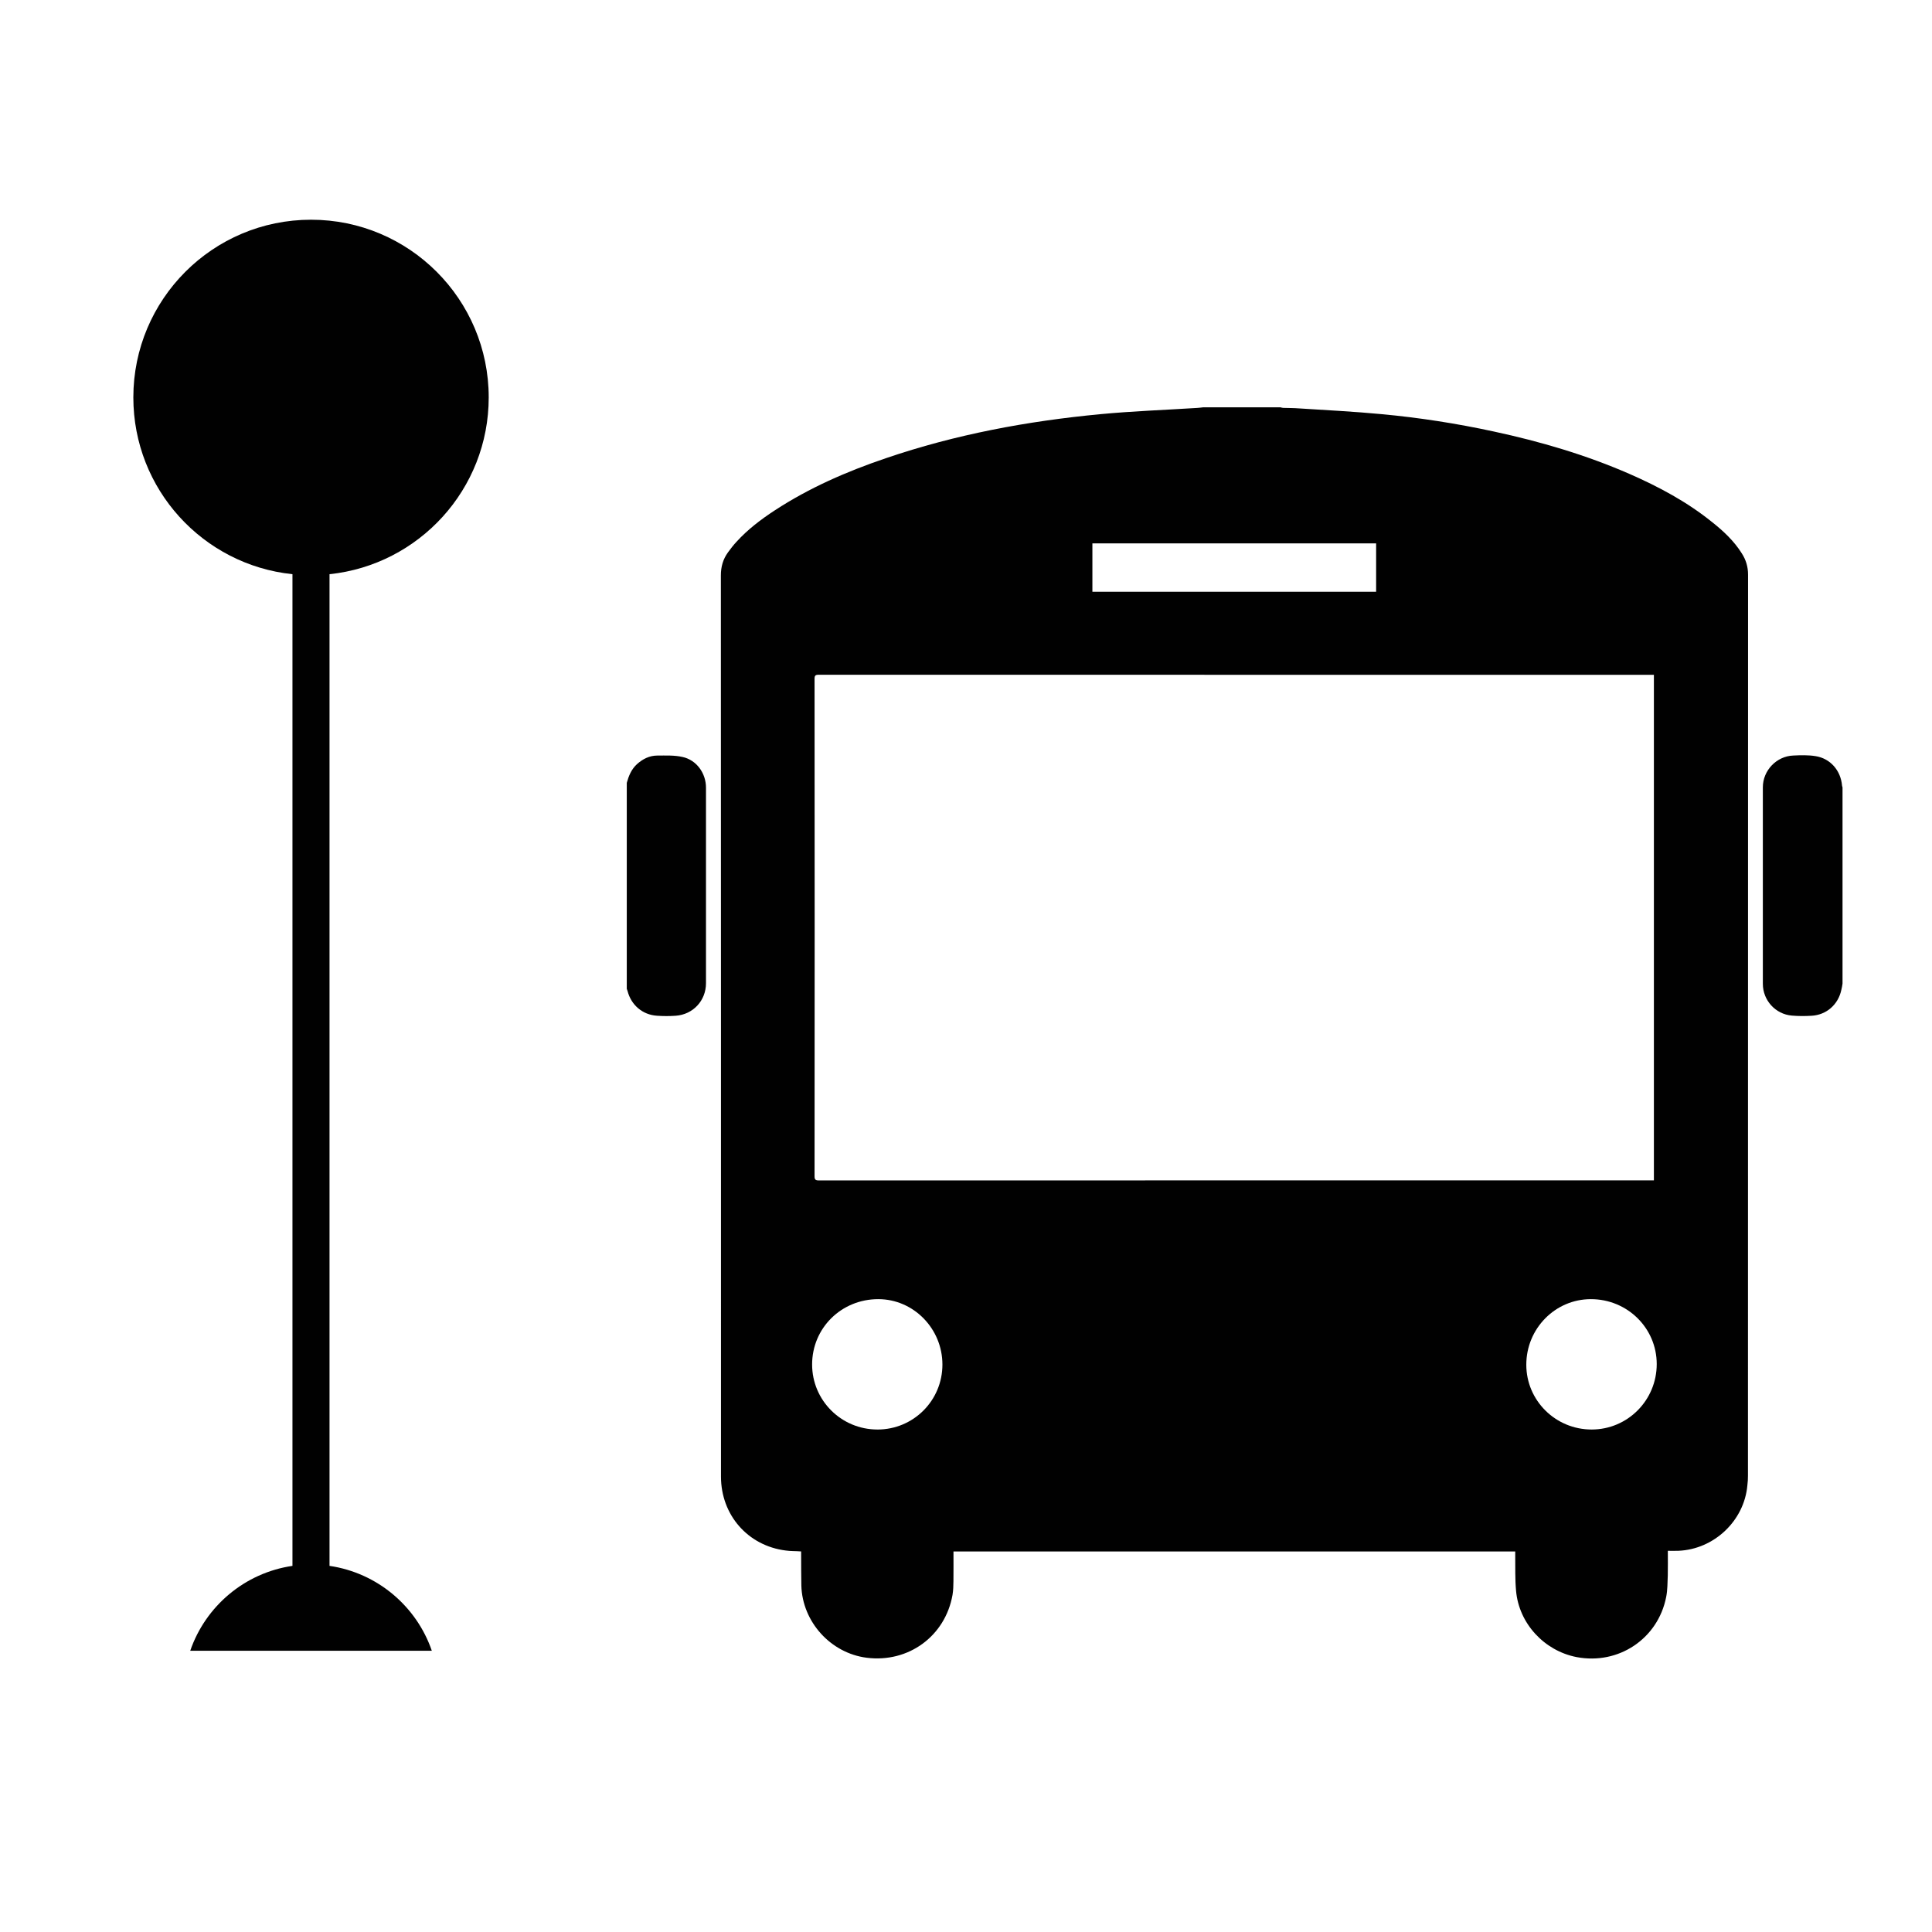
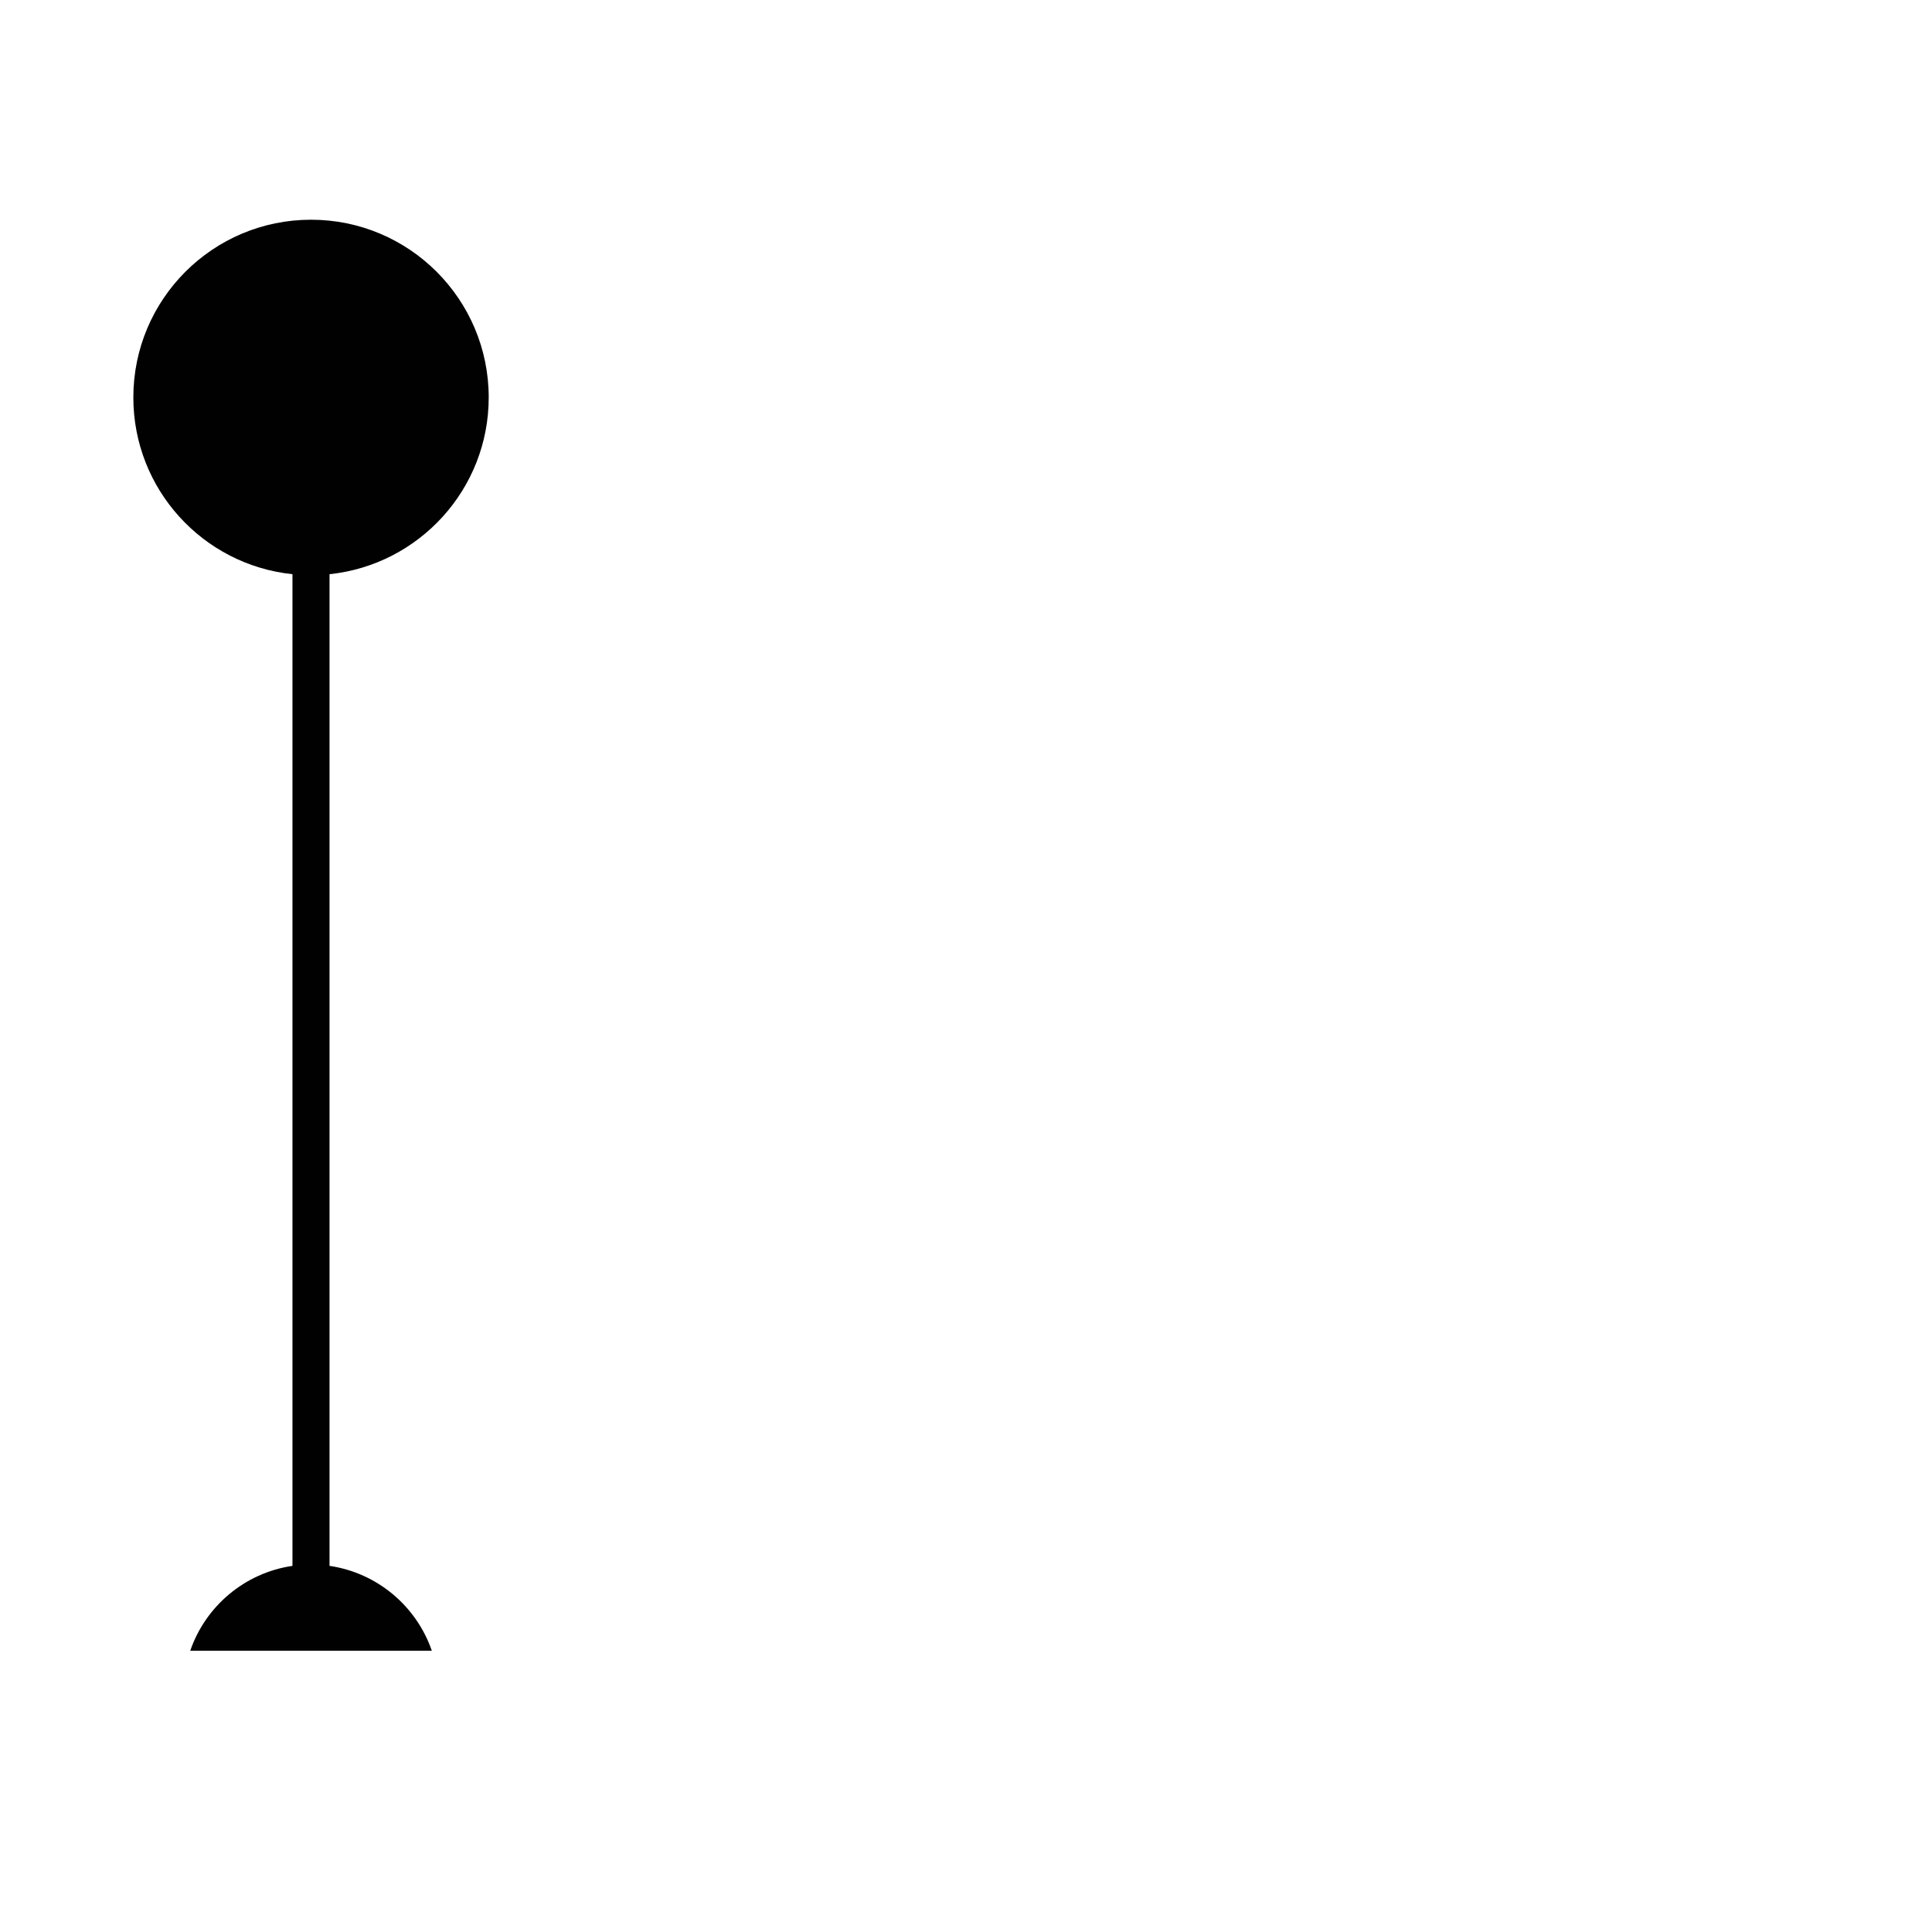
<svg xmlns="http://www.w3.org/2000/svg" id="Ebene_1" data-name="Ebene 1" viewBox="0 0 1417.32 1417.32">
  <defs>
    <style>
      .cls-1 {
        fill: #010101;
      }
    </style>
  </defs>
-   <path class="cls-1" d="M1256.07,383.07c-18.33-14.83-39.08-25.94-60.6-35.37-32.11-14.03-65.5-23.8-99.64-31.15-27.17-5.89-54.65-10.17-82.34-12.73-20.1-1.9-40.32-2.93-60.59-4.22-3.74-.29-7.7-.26-11.65-.38-.65-.02-1.15-.25-1.85-.4h-56.85c-1.33,.16-2.82,.35-4.16,.43-23.67,1.5-47.41,2.35-71.04,4.58-53.64,5.08-106.36,14.87-157.48,32.32-28.6,9.7-56.12,21.67-81.46,38.24-10.25,6.69-19.94,14.07-28.21,23.17-2.18,2.34-4.19,4.94-6.13,7.62-3.65,5-5.24,10.57-5.24,16.93,.09,220.41,.08,440.83,.08,661.14,0,28.18,19.75,50.75,47.54,54.22,3.6,.54,7.26,.35,11.26,.67,0,1.03,0,1.95,0,2.76,.04,7.5,0,14.9,.16,22.29,.72,26.61,21.54,49.58,47.9,52.93,30.68,3.9,57.68-15.86,63-46.11,.56-3.36,.63-6.7,.67-10.03,.09-7.23,.03-14.45,.03-21.83h412.1c0,.96-.01,1.78,0,2.71,.12,8.75-.2,17.4,.61,26.14,2.09,24.02,20.75,44.07,44.43,48.65,30.74,5.84,59.66-13.43,65.69-44.06,1.04-5.17,.95-10.56,1.18-15.85,.14-5.84,.04-11.7,.04-18.06,2.65,0,5.32,.09,7.82-.02,26.16-1.11,48.22-22.06,50.52-47.93,.33-2.5,.44-4.84,.44-7.16,.01-220.37,0-440.65,.07-660.99,0-5.81-1.56-10.95-4.66-15.73-5.67-9.02-13.38-16.23-21.63-22.77Zm-454.69,15.54h208.15v35.5h-208.15v-35.5Zm-157.65,650.09c-26.55,.02-47.95-21.37-47.96-47.69-.01-26.73,21.45-47.98,48.57-47.95,25.84,.02,47.02,21.61,47.02,47.99s-21.23,47.65-47.62,47.66Zm-43.08-182.73c-2.32,0-3.09-.57-3.09-3.02,.1-121.62,.1-243.26,0-364.9,0-2.42,.56-3.05,3.04-3.05,203.36,.06,406.67,.05,609.95,.05h2.75v370.87h-2.93c-203.21,0-406.45,0-609.74,.04Zm567.03,182.73c-26.53,.02-47.97-21.26-47.98-47.5-.02-26.6,21.24-48.13,47.34-48.14,26.81-.01,48.32,21.23,48.34,47.6,.01,26.57-21.36,48.02-47.7,48.04Z" />
-   <path class="cls-1" d="M1351.34,576.37c-.95-11.17-8.6-19.99-19.52-21.68-5.28-.85-10.89-.69-16.25-.43-12.32,.46-22.34,10.97-22.34,23.31-.02,48.04-.01,96.08,0,144.18,0,12.02,9.21,22.29,21.29,23.29,4.82,.42,9.51,.42,14.34,.13,11.05-.58,19.68-8.23,21.95-18.99,.42-1.52,.63-3.09,.87-4.62v-143.93c-.11-.44-.31-.88-.34-1.26Z" />
-   <path class="cls-1" d="M500.69,555.32c-5.91-1.36-12.29-1.05-18.45-1.04-5.82,.01-10.73,2.49-15.06,6.4-3.97,3.68-5.98,8.51-7.38,13.63v151.11c.16,.51,.43,1,.55,1.52,2.65,10.35,10.97,17.53,21.64,18.21,4.54,.33,9.13,.33,13.63,.01,12.76-.86,22.29-11.06,22.29-23.87,0-47.82,0-95.64,0-143.49,0-10.55-6.89-20.24-17.21-22.49Z" />
  <path class="cls-1" d="M228.18,161.19c-72.02,0-130.36,58.38-130.36,130.36,0,67.42,51.14,122.85,116.73,129.68v727.5c-35.07,5.11-63.82,29.68-74.99,62.26h177.22c-11.19-32.58-39.97-57.15-75.04-62.26V421.23c65.59-6.84,116.78-62.26,116.78-129.68,0-71.98-58.39-130.36-130.33-130.36Z" />
</svg>